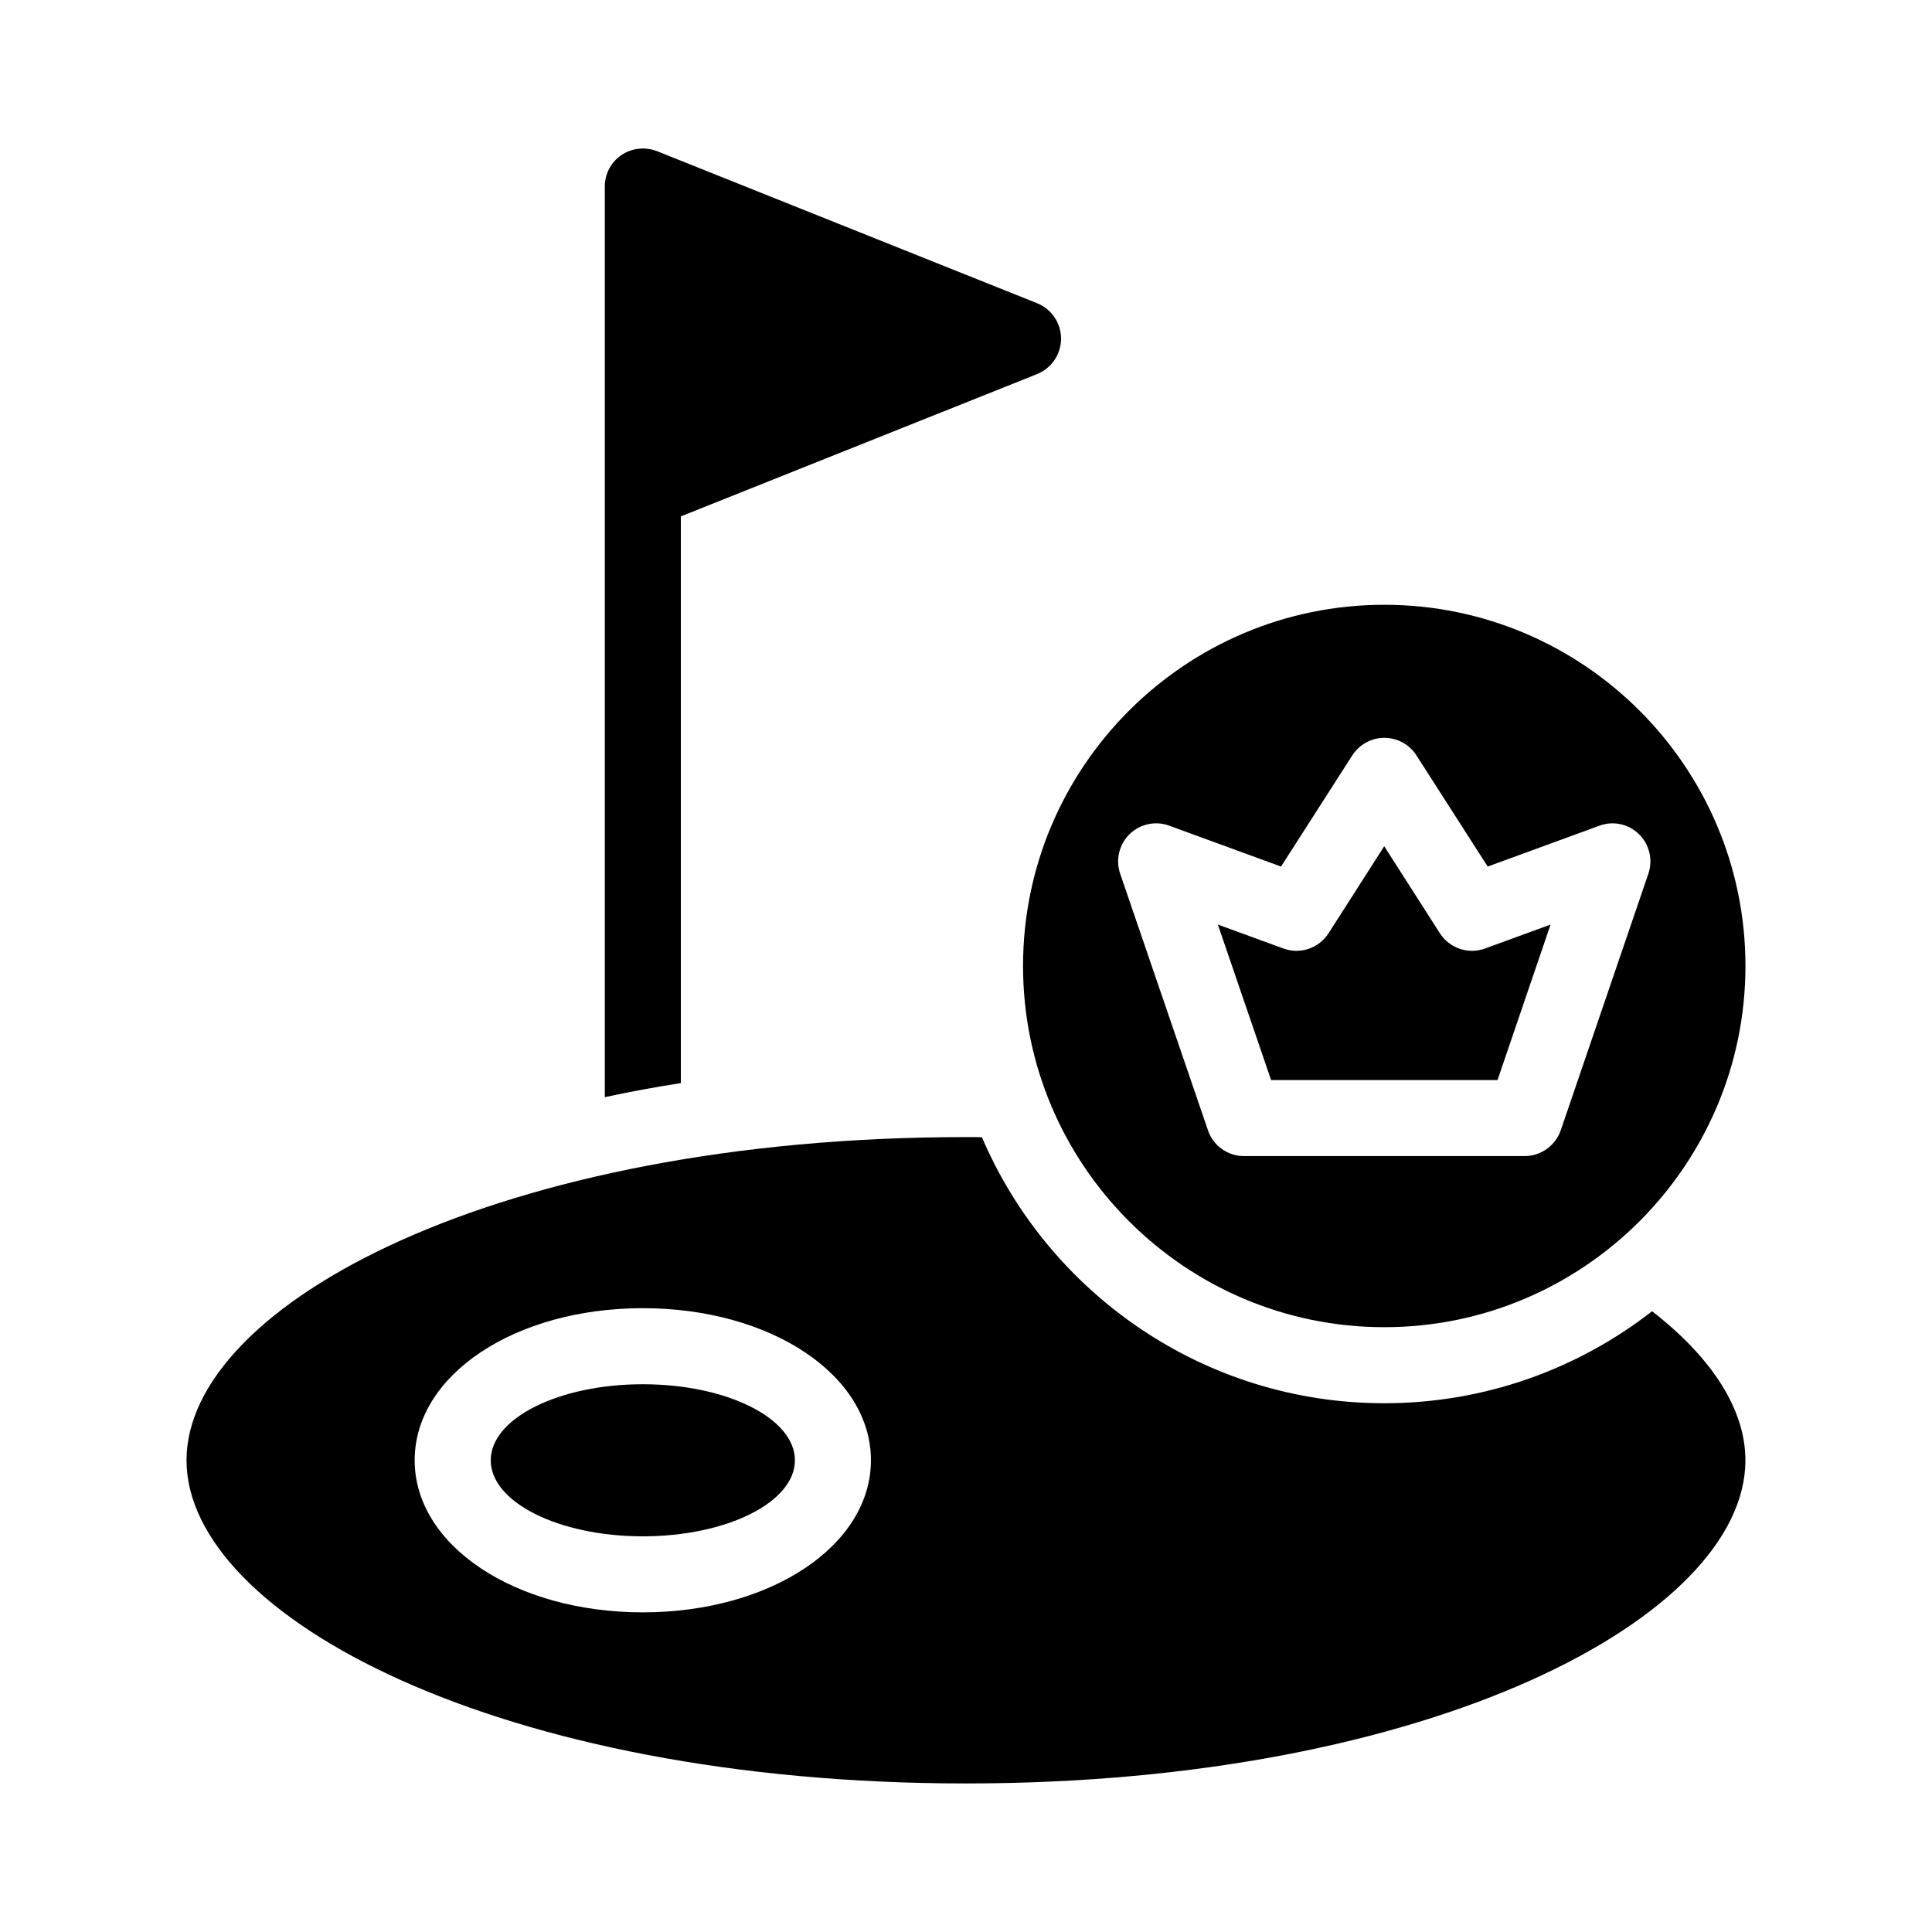
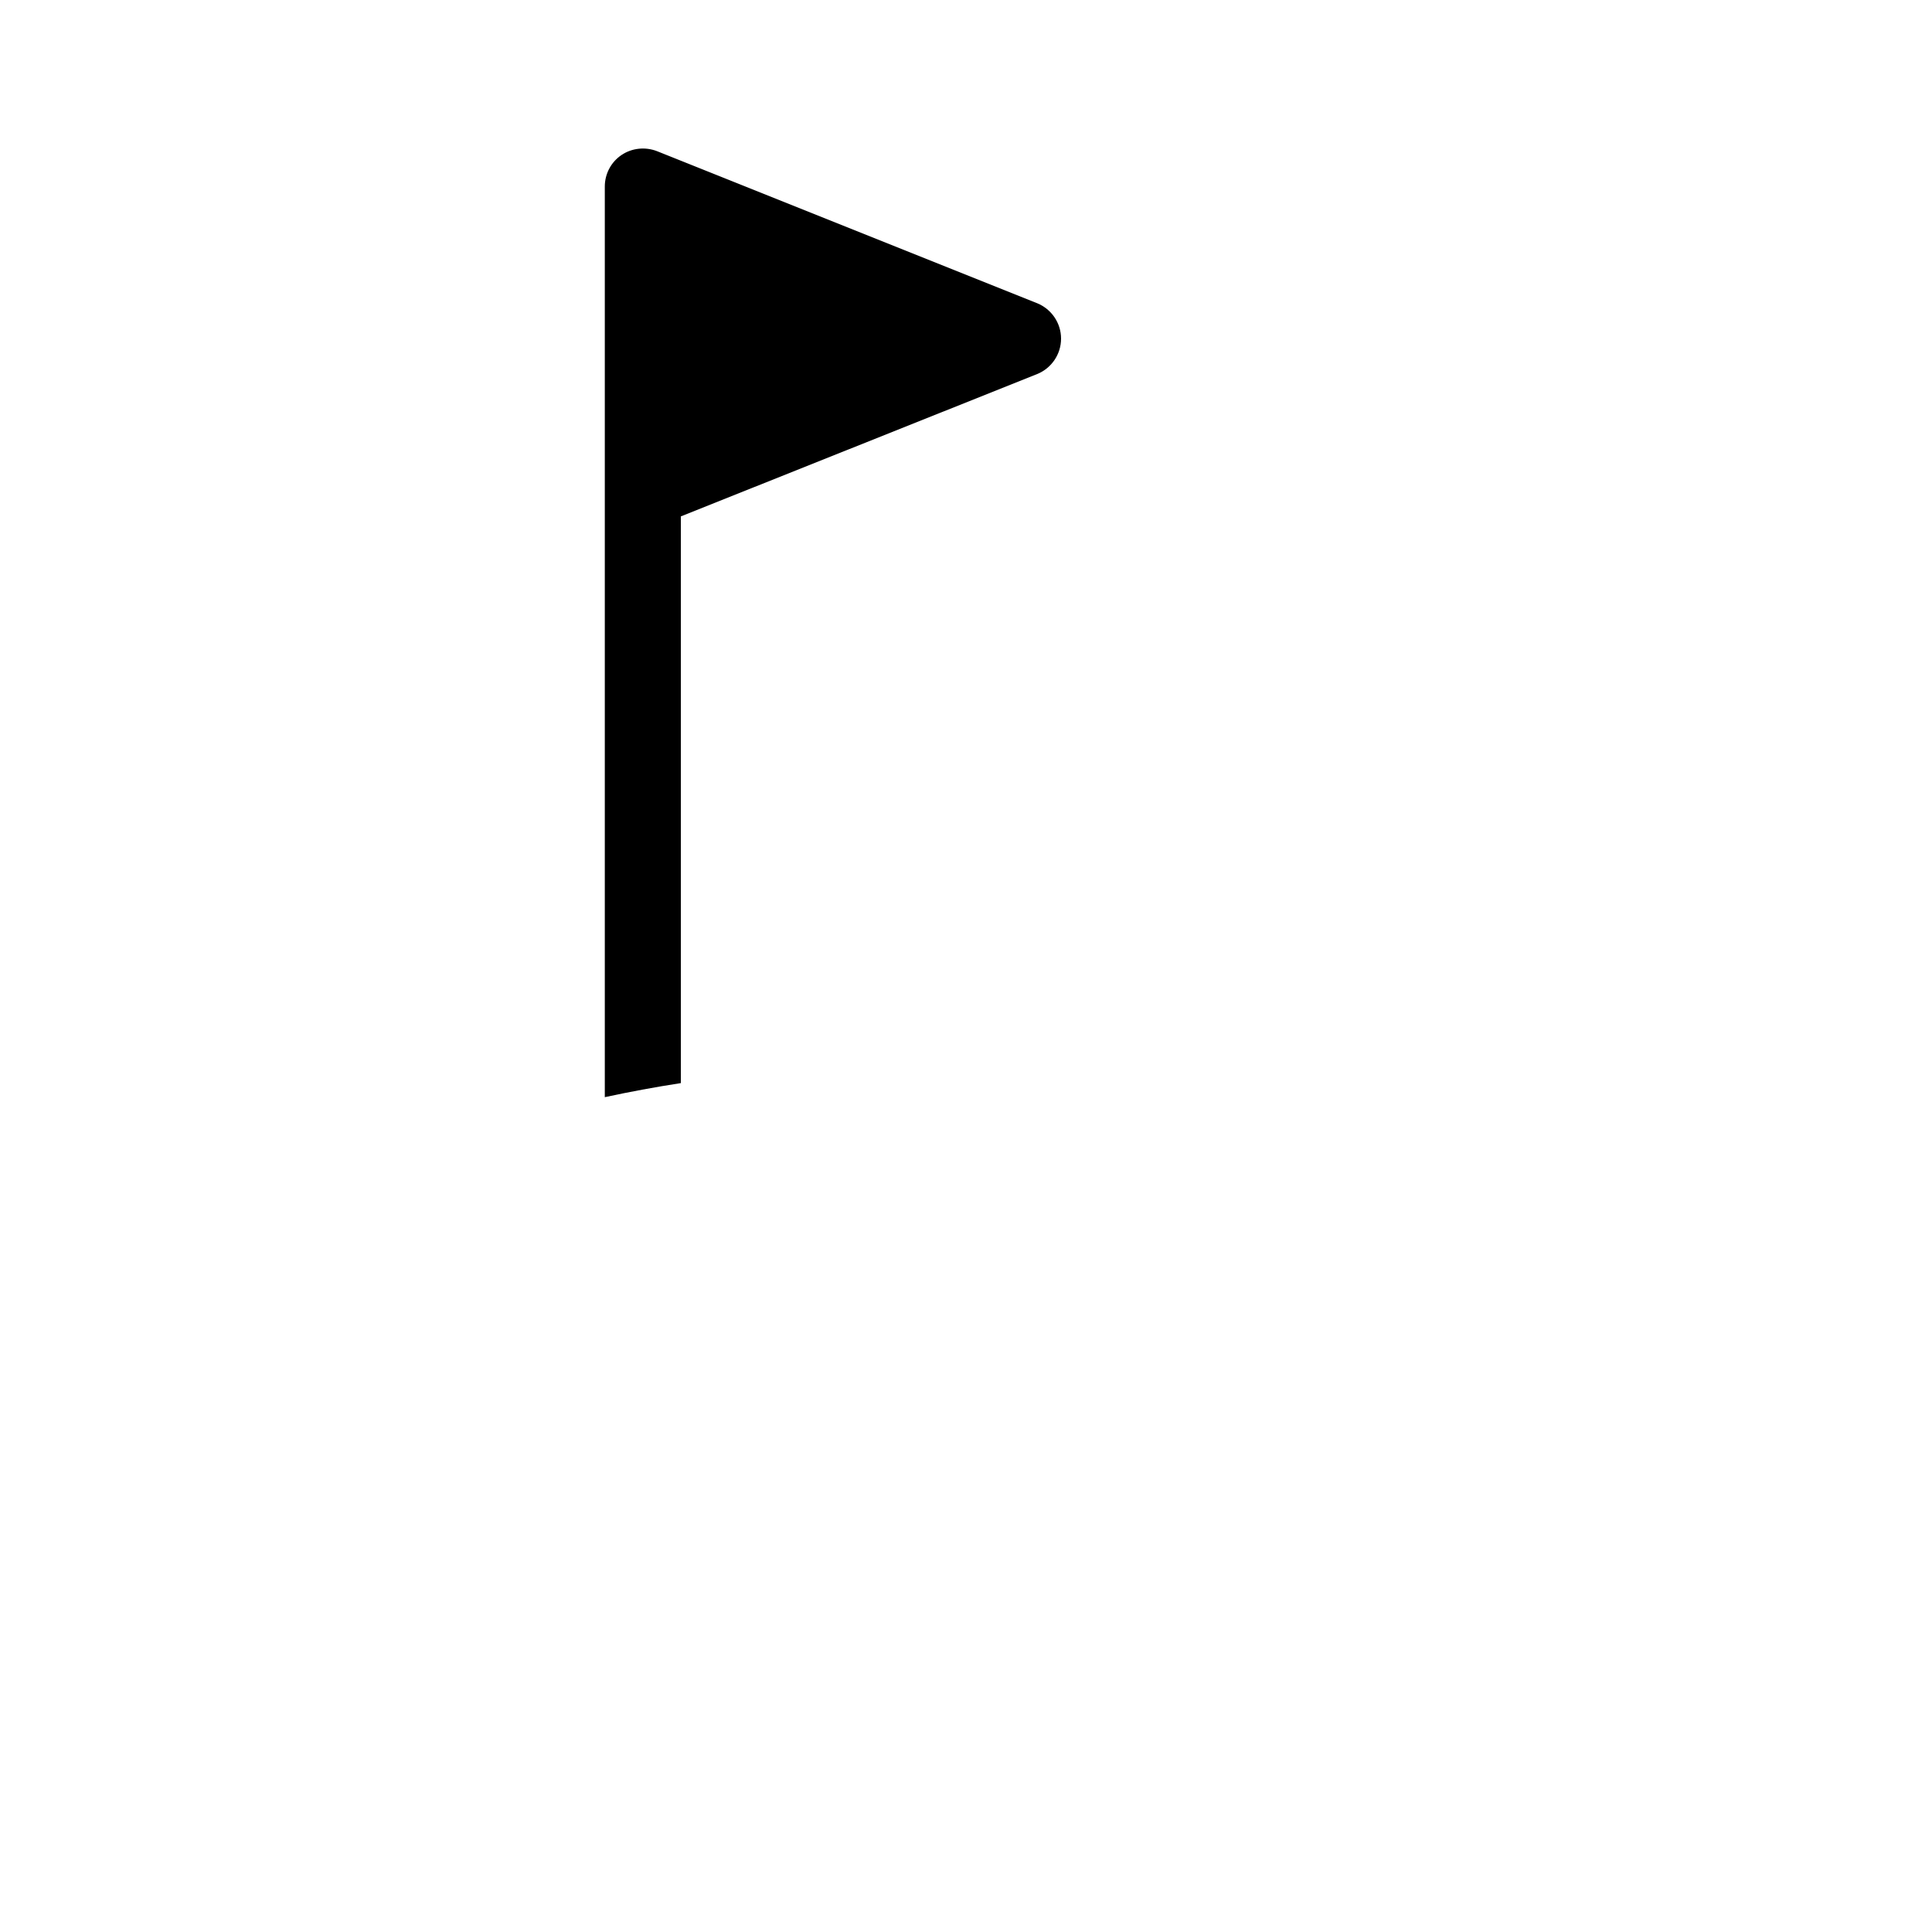
<svg xmlns="http://www.w3.org/2000/svg" fill="#000000" width="800px" height="800px" version="1.1" viewBox="144 144 512 512">
  <g>
    <path d="m324.43 280.85 94.465-37.734c3.781-1.562 6.297-5.242 6.297-9.371 0-4.133-2.519-7.809-6.297-9.371l-100.76-40.305c-3.125-1.211-6.648-0.855-9.422 1.008-2.769 1.863-4.434 4.988-4.434 8.363v241.32c6.551-1.41 13.301-2.672 20.152-3.727z" />
-     <path d="m581.82 491.49c-19.598 15.262-44.234 24.383-70.988 24.383-47.762 0-88.922-29.121-106.61-70.484-1.41-0.051-2.769-0.051-4.231-0.051-123.54 0-206.56 44.285-206.56 85.648s83.027 85.648 206.56 85.648c123.59 0 206.56-44.285 206.56-85.648-0.004-13.402-8.77-27.105-24.738-39.496zm-267.47 79.801c-33.906 0-60.457-17.734-60.457-40.305 0-22.621 26.551-40.305 60.457-40.305s60.457 17.684 60.457 40.305c0 22.57-26.551 40.305-60.457 40.305z" />
-     <path d="m354.66 530.99c0 11.129-18.047 20.152-40.305 20.152-22.262 0-40.305-9.023-40.305-20.152 0-11.129 18.043-20.152 40.305-20.152 22.258 0 40.305 9.023 40.305 20.152" />
-     <path d="m510.84 495.72c52.801 0 95.723-42.977 95.723-95.723 0-52.801-42.926-95.723-95.723-95.723-52.75 0-95.723 42.926-95.723 95.723 0 52.746 42.973 95.723 95.723 95.723zm-67.512-130.64c2.769-2.719 6.902-3.629 10.531-2.266l29.625 10.832 18.895-29.473c1.863-2.871 5.039-4.637 8.465-4.637 3.426 0 6.648 1.715 8.516 4.637l18.895 29.473 29.625-10.832c3.629-1.359 7.707-0.453 10.48 2.266 2.769 2.719 3.727 6.801 2.469 10.48l-23.227 68.016c-1.418 4.027-5.246 6.797-9.531 6.797h-74.41c-4.332 0-8.16-2.769-9.523-6.801l-23.277-68.016c-1.258-3.676-0.301-7.758 2.469-10.477z" />
-     <path d="m540.86 430.23 14.055-41.211-17.383 6.348c-4.383 1.613-9.371-0.051-11.941-4.031l-14.758-23.074-14.762 23.074c-2.57 3.981-7.508 5.644-11.941 4.031l-17.383-6.348 14.105 41.211z" />
  </g>
</svg>